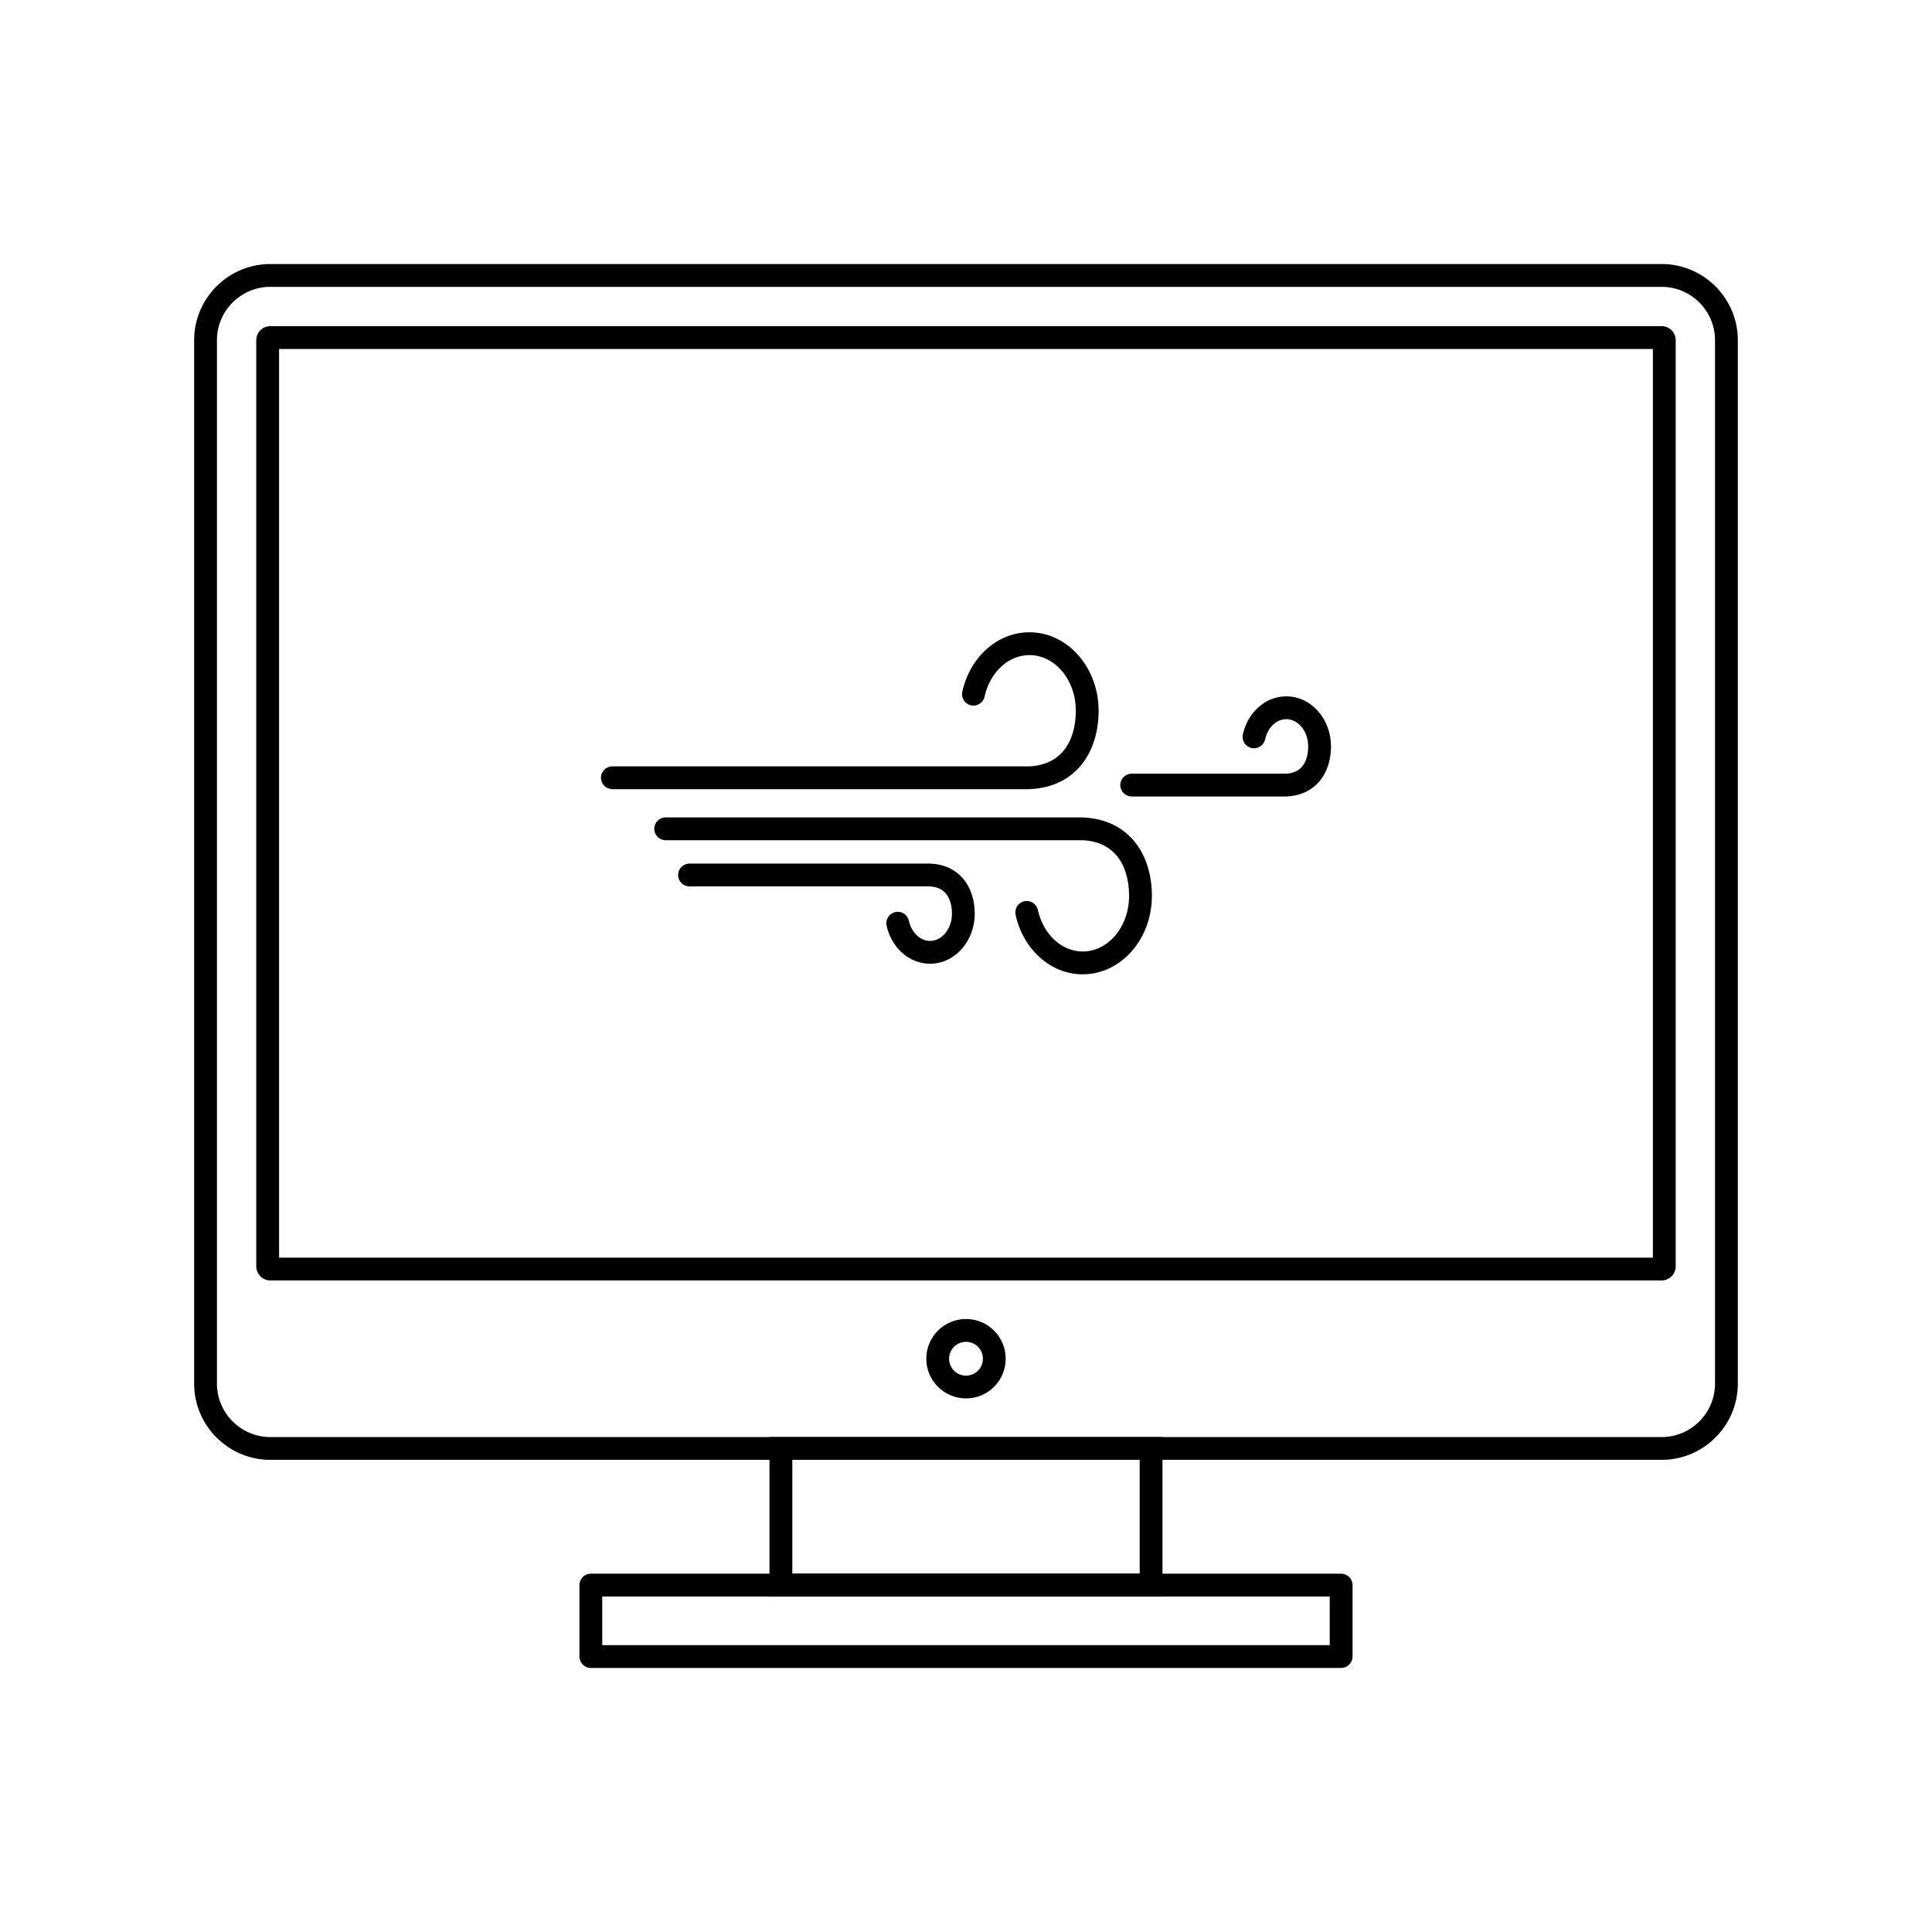
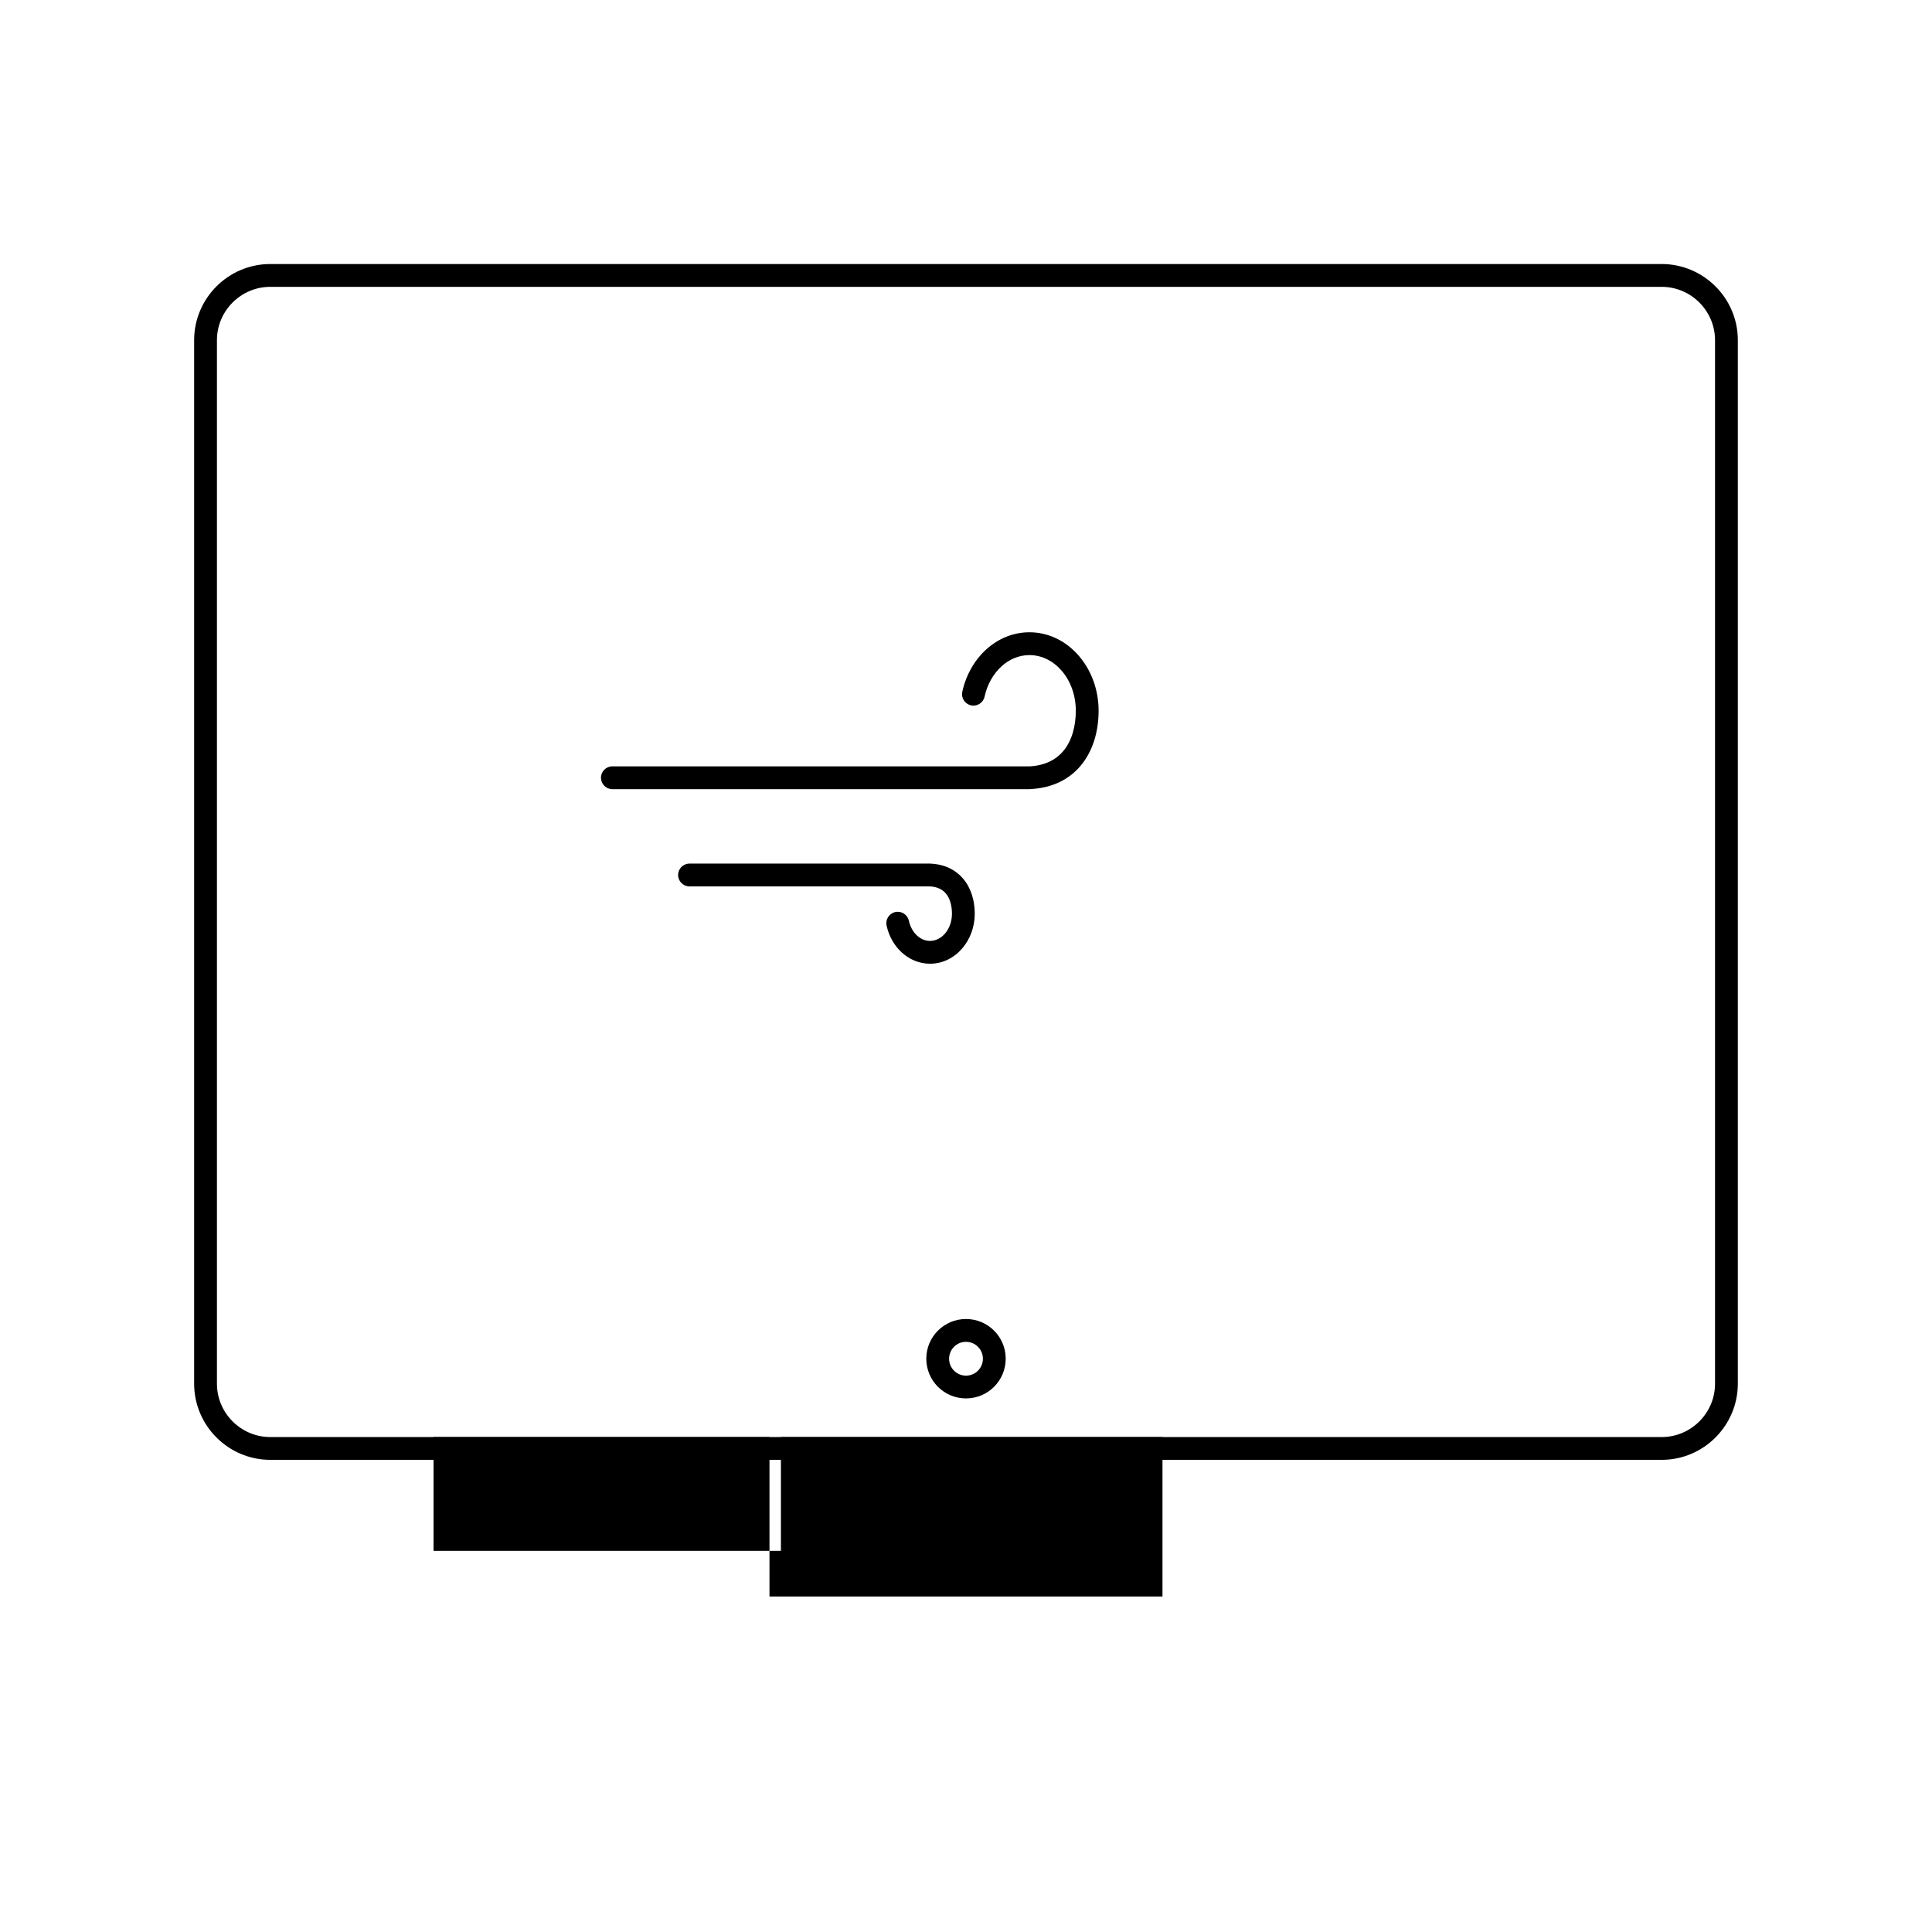
<svg xmlns="http://www.w3.org/2000/svg" fill="#000000" width="800px" height="800px" version="1.1" viewBox="144 144 512 512">
  <g>
    <path d="m306.29 347.09c-1.668 0-3.023 1.352-3.023 3.023 0 1.668 1.352 3.023 3.023 3.023h110.52c0.133 0 0.266-0.008 0.395-0.027 5.848-0.332 10.113-2.625 13.047-6.031 3.402-3.949 4.891-9.305 4.891-14.73 0-5.644-1.996-10.785-5.227-14.535-3.328-3.863-7.961-6.254-13.105-6.254-4.316 0-8.273 1.684-11.406 4.512-3.109 2.805-5.398 6.746-6.387 11.266-0.352 1.629 0.684 3.238 2.316 3.59 1.629 0.352 3.238-0.684 3.59-2.316 0.711-3.262 2.332-6.078 4.519-8.051 2.051-1.852 4.609-2.953 7.371-2.953 3.312 0 6.336 1.586 8.547 4.152 2.312 2.68 3.738 6.422 3.738 10.59 0 4.098-1.035 8.039-3.402 10.789-1.914 2.223-4.785 3.723-8.809 3.957h-110.6z" />
-     <path d="m320.41 360.62c-1.668 0-3.023 1.352-3.023 3.023 0 1.668 1.352 3.023 3.023 3.023h110.6c4.023 0.23 6.894 1.734 8.809 3.957 2.367 2.746 3.402 6.688 3.402 10.789 0 4.168-1.43 7.906-3.738 10.59-2.211 2.566-5.234 4.152-8.547 4.152-2.762 0-5.32-1.102-7.371-2.953-2.188-1.973-3.809-4.789-4.519-8.051-0.352-1.629-1.961-2.668-3.59-2.316-1.629 0.352-2.668 1.961-2.316 3.59 0.984 4.516 3.273 8.457 6.387 11.266 3.133 2.828 7.09 4.512 11.406 4.512 5.144 0 9.773-2.391 13.105-6.254 3.231-3.746 5.227-8.891 5.227-14.535 0-5.43-1.484-10.781-4.891-14.73-2.934-3.402-7.203-5.695-13.047-6.031-0.129-0.016-0.262-0.027-0.395-0.027h-110.52z" />
    <path d="m326.73 372.86c-1.668 0-3.023 1.352-3.023 3.023 0 1.668 1.352 3.023 3.023 3.023h63.801c1.891 0.129 3.223 0.82 4.098 1.836 1.145 1.332 1.648 3.305 1.648 5.387 0 2.09-0.703 3.953-1.844 5.273-1.039 1.203-2.441 1.949-3.965 1.949-1.262 0-2.441-0.512-3.394-1.371-1.066-0.961-1.859-2.348-2.211-3.965-0.352-1.629-1.961-2.668-3.59-2.316-1.629 0.352-2.668 1.961-2.316 3.59 0.625 2.871 2.09 5.383 4.078 7.176 2.035 1.836 4.613 2.93 7.434 2.93 3.352 0 6.363-1.547 8.523-4.051 2.059-2.387 3.328-5.648 3.328-9.215 0-3.41-0.953-6.797-3.133-9.332-1.887-2.191-4.609-3.672-8.309-3.91-0.133-0.02-0.27-0.027-0.406-0.027z" />
-     <path d="m443.91 349.03c-1.668 0-3.023 1.352-3.023 3.023 0 1.668 1.352 3.023 3.023 3.023h40.973c0.137 0 0.273-0.008 0.406-0.027 3.699-0.238 6.422-1.719 8.309-3.91 2.184-2.531 3.133-5.918 3.133-9.332 0-3.566-1.273-6.828-3.328-9.215-2.156-2.504-5.168-4.051-8.523-4.051-2.82 0-5.398 1.094-7.434 2.93-1.988 1.793-3.449 4.305-4.078 7.176-0.352 1.629 0.684 3.238 2.316 3.59 1.629 0.352 3.238-0.684 3.59-2.316 0.352-1.617 1.145-3 2.211-3.965 0.953-0.859 2.133-1.371 3.394-1.371 1.523 0 2.926 0.746 3.965 1.949 1.137 1.32 1.844 3.184 1.844 5.273 0 2.082-0.5 4.055-1.648 5.387-0.875 1.016-2.207 1.707-4.098 1.836h-41.035z" />
    <path d="m215.62 213.97h368.75c5.551 0 10.594 2.269 14.25 5.922 3.656 3.656 5.922 8.699 5.922 14.25v276.56c0 5.551-2.269 10.594-5.922 14.25-3.656 3.656-8.699 5.922-14.25 5.922h-368.75c-5.551 0-10.594-2.269-14.25-5.922-3.656-3.656-5.922-8.699-5.922-14.25v-276.56c0-5.551 2.269-10.594 5.922-14.25 3.656-3.656 8.699-5.922 14.25-5.922zm368.75 6.047h-368.75c-3.883 0-7.414 1.59-9.977 4.152s-4.152 6.094-4.152 9.977v276.56c0 3.883 1.59 7.414 4.152 9.977s6.094 4.152 9.977 4.152h368.75c3.883 0 7.414-1.59 9.977-4.152s4.152-6.094 4.152-9.977v-276.56c0-3.883-1.59-7.414-4.152-9.977s-6.094-4.152-9.977-4.152z" />
-     <path d="m215.62 230.44h368.75c1.023 0 1.953 0.418 2.621 1.086 0.672 0.672 1.086 1.598 1.086 2.621v245.47c0 1.023-0.418 1.949-1.086 2.621h-0.012c-0.672 0.672-1.594 1.086-2.609 1.086h-368.75c-1.023 0-1.953-0.418-2.621-1.086l0.008-0.008c-0.676-0.676-1.094-1.602-1.094-2.617v-245.47c0-1.023 0.418-1.953 1.086-2.621 0.672-0.672 1.598-1.086 2.621-1.086zm366.41 6.047h-364.07v240.8h364.07z" />
    <path d="m400 493.55c2.906 0 5.539 1.18 7.441 3.082 1.906 1.906 3.082 4.535 3.082 7.441s-1.18 5.539-3.082 7.441c-1.906 1.906-4.535 3.082-7.441 3.082s-5.539-1.18-7.441-3.082c-1.906-1.906-3.082-4.535-3.082-7.441s1.18-5.539 3.082-7.441c1.906-1.906 4.535-3.082 7.441-3.082zm3.168 7.359c-0.812-0.809-1.93-1.312-3.168-1.312s-2.359 0.5-3.168 1.312c-0.812 0.812-1.312 1.93-1.312 3.168s0.5 2.359 1.312 3.168c0.812 0.812 1.93 1.312 3.168 1.312s2.359-0.5 3.168-1.312c0.812-0.812 1.312-1.93 1.312-3.168s-0.5-2.359-1.312-3.168z" />
-     <path d="m350.95 524.83h101.12v42.258h-104.15v-42.258zm95.078 6.047h-92.055v30.164h92.055z" />
-     <path d="m303.6 579.98h192.79v-12.891h-192.79zm195.82 6.047h-198.84c-1.668 0-3.023-1.352-3.023-3.023v-18.938c0-1.668 1.352-3.023 3.023-3.023h198.84c1.668 0 3.023 1.352 3.023 3.023v18.938c0 1.668-1.352 3.023-3.023 3.023z" />
+     <path d="m350.95 524.83h101.12v42.258h-104.15v-42.258zh-92.055v30.164h92.055z" />
  </g>
</svg>